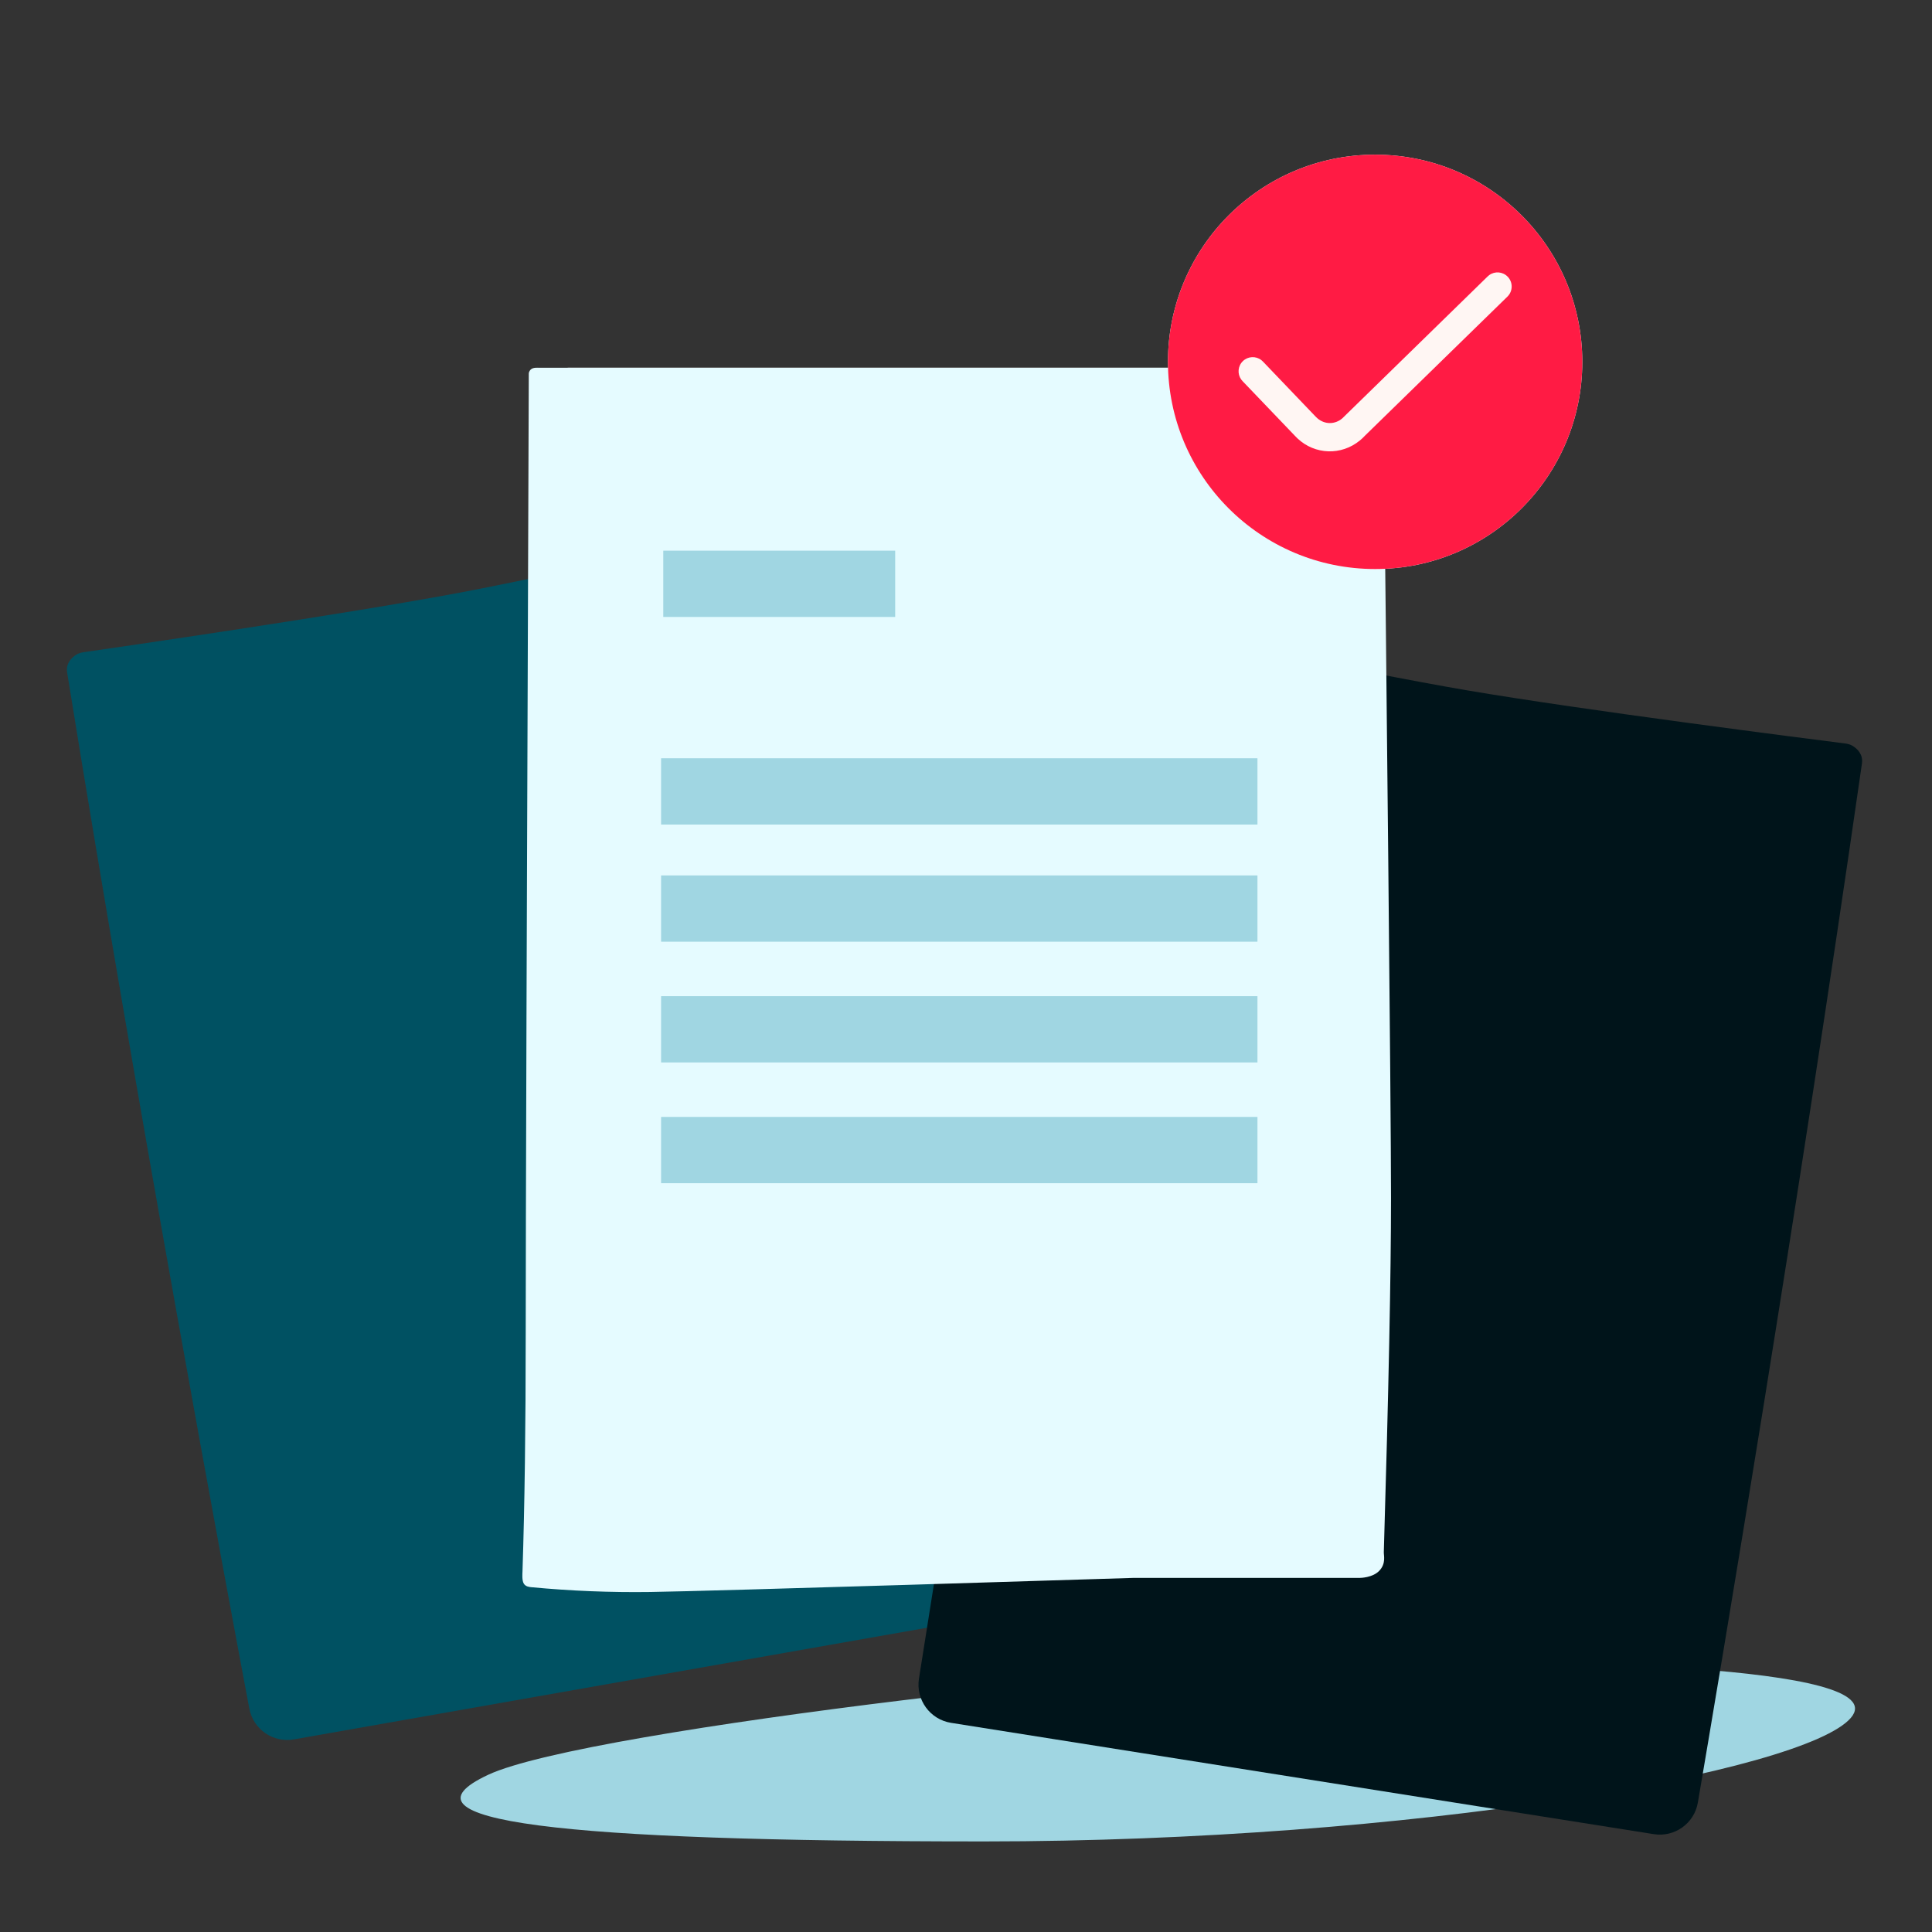
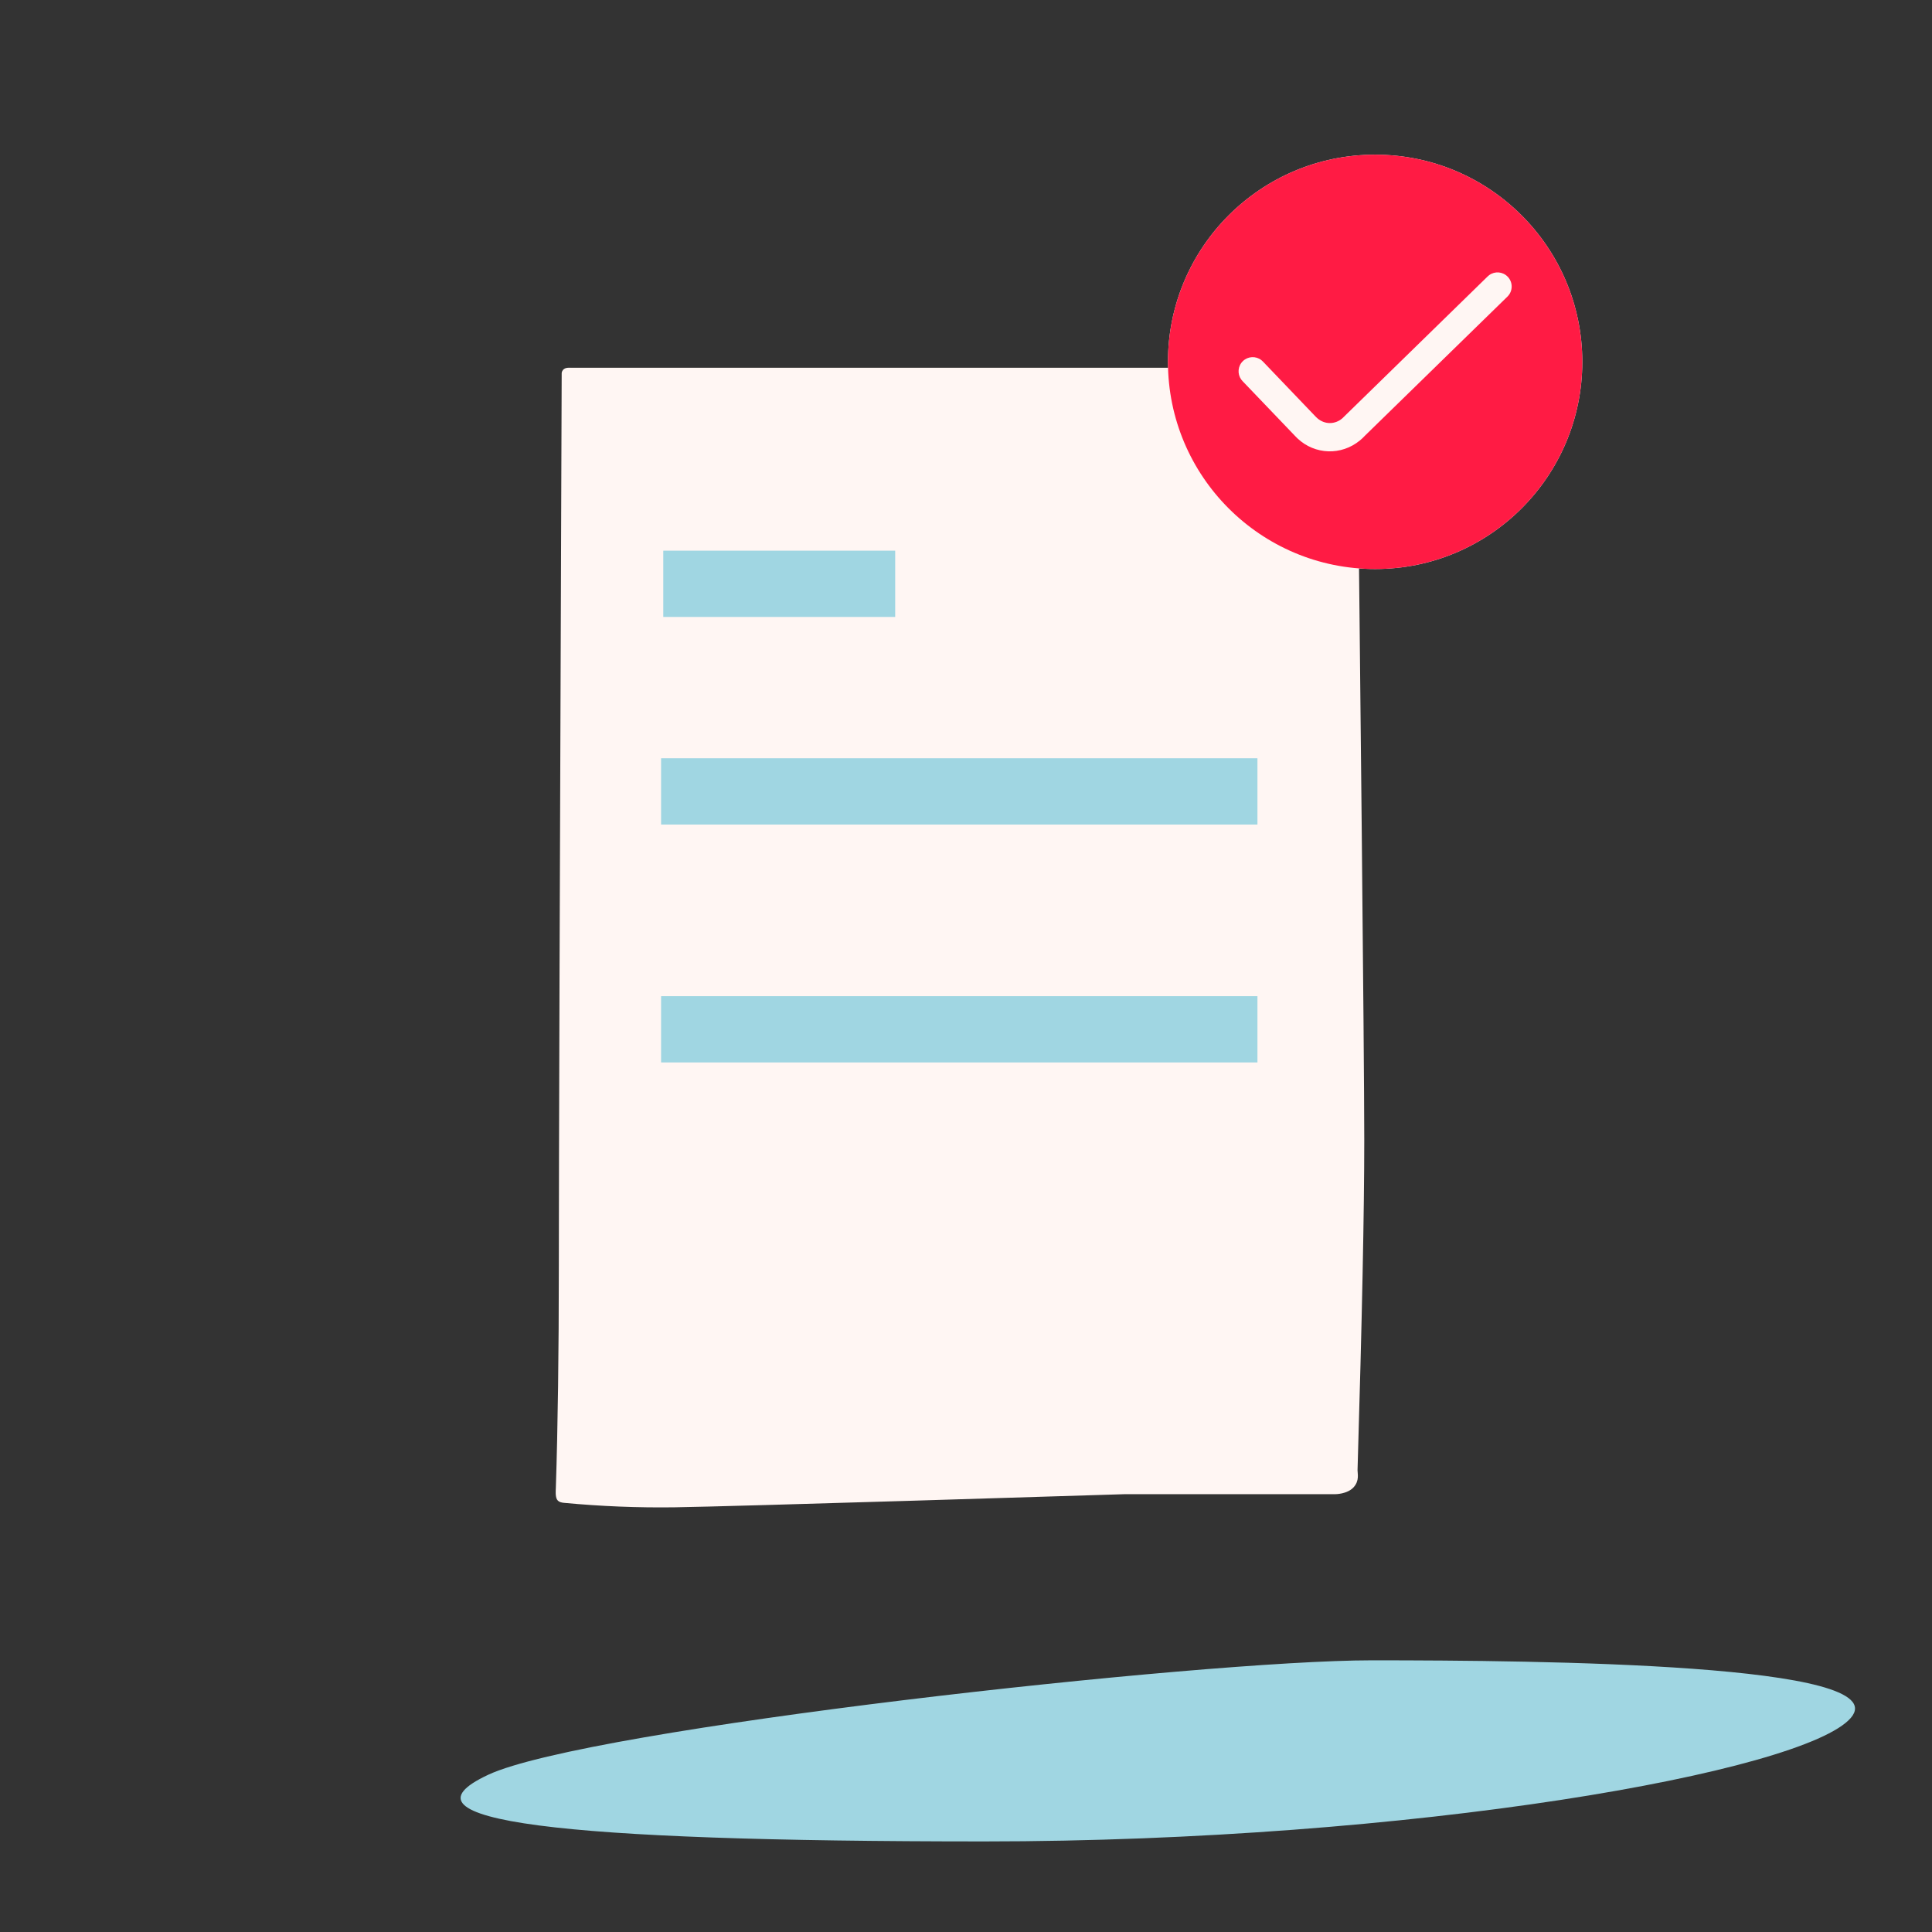
<svg xmlns="http://www.w3.org/2000/svg" width="100" height="100" viewBox="0 0 100 100" fill="none">
  <rect x="0" y="0" width="100" height="100" fill="#333333" stroke="none" />
  <path fill-rule="evenodd" clip-rule="evenodd" d="M25.269 91.862C30.392 89.467 62.208 85.938 71 85.938C79.792 85.938 98.219 86.11 95.798 88.918C93.378 91.726 73.057 95.312 50.941 95.312C28.826 95.312 20.146 94.256 25.269 91.862Z" fill="#A0D6E2" />
-   <path fill-rule="evenodd" clip-rule="evenodd" d="M3.94 33.891C4.066 33.809 4.206 33.776 4.354 33.754C6.085 33.505 17.825 31.803 23.879 30.66C29.549 29.59 40.054 27.155 42.763 26.522C43.16 26.43 43.568 26.587 43.805 26.919C43.9 27.052 43.96 27.202 43.982 27.363C44.172 28.744 45.161 35.858 46.52 43.986C48.03 53.023 51.245 70.79 51.263 70.886C51.263 70.889 51.263 70.888 51.264 70.891L53.102 81.319C53.294 82.406 52.568 83.444 51.48 83.635L41.737 85.353L15.214 90.03C14.137 90.22 13.108 89.511 12.905 88.436C11.63 81.677 7.263 58.261 3.475 34.808C3.397 34.327 3.717 34.033 3.94 33.891Z" fill="#005162" />
-   <path fill-rule="evenodd" clip-rule="evenodd" d="M95.893 38.607C95.765 38.529 95.625 38.497 95.476 38.478C93.741 38.259 81.973 36.763 75.9 35.726C70.212 34.754 59.666 32.503 56.947 31.918C56.548 31.832 56.143 31.997 55.912 32.333C55.82 32.468 55.762 32.618 55.743 32.78C55.577 34.164 54.712 41.294 53.496 49.444C52.143 58.507 49.238 76.327 49.223 76.423C49.222 76.426 49.222 76.425 49.222 76.428L47.565 86.886C47.393 87.977 48.137 89.002 49.228 89.174L58.999 90.722L85.6 94.935C86.68 95.106 87.697 94.379 87.881 93.301C89.038 86.521 92.996 63.032 96.374 39.517C96.443 39.034 96.118 38.746 95.893 38.607Z" fill="#00141A" />
  <path fill-rule="evenodd" clip-rule="evenodd" d="M29.194 19.1C29.31 19.016 29.47 19.035 29.613 19.035H66.274C68.465 19.035 70.249 20.785 70.273 22.977C70.374 32.154 70.614 54.509 70.614 59.027C70.614 62.648 70.498 68.339 70.266 76.1C70.262 76.259 70.38 76.642 70.054 76.99C69.728 77.338 69.121 77.338 69.121 77.338H58.295C58.253 77.338 58.212 77.338 58.171 77.34C56.949 77.378 37.904 77.977 34.916 78.018C33.009 78.044 31.101 77.967 29.194 77.787C29.12 77.779 28.916 77.765 28.828 77.609C28.739 77.449 28.765 77.146 28.77 77.023C28.873 73.858 28.925 70.024 28.925 65.524C28.925 60.694 28.974 45.291 29.073 19.316C29.073 19.274 29.096 19.17 29.194 19.1Z" fill="#FFF6F3" />
-   <path fill-rule="evenodd" clip-rule="evenodd" d="M27.5 19.104C27.625 19.015 27.797 19.035 27.951 19.035H67.336C69.691 19.035 71.606 20.916 71.632 23.27C71.741 33.129 71.999 57.145 71.999 61.999C71.999 65.889 71.875 72.003 71.626 80.341C71.62 80.512 71.748 80.923 71.397 81.297C71.047 81.671 70.395 81.671 70.395 81.671H58.764C58.719 81.671 58.676 81.672 58.631 81.673C57.319 81.714 36.857 82.357 33.648 82.401C31.599 82.429 29.549 82.347 27.5 82.153C27.421 82.145 27.202 82.13 27.108 81.962C27.011 81.79 27.04 81.465 27.044 81.333C27.156 77.932 27.211 73.814 27.211 68.979C27.211 63.79 27.264 47.243 27.37 19.337C27.37 19.292 27.396 19.18 27.5 19.104Z" fill="#E5FBFF" />
  <path fill-rule="evenodd" clip-rule="evenodd" d="M34.218 54.992H65.085V51.562H34.218V54.992Z" fill="#A0D6E2" />
-   <path fill-rule="evenodd" clip-rule="evenodd" d="M34.218 61.242H65.085V57.812H34.218V61.242Z" fill="#A0D6E2" />
-   <path fill-rule="evenodd" clip-rule="evenodd" d="M34.218 48.742H65.085V45.312H34.218V48.742Z" fill="#A0D6E2" />
+   <path fill-rule="evenodd" clip-rule="evenodd" d="M34.218 48.742H65.085V45.312V48.742Z" fill="#A0D6E2" />
  <path fill-rule="evenodd" clip-rule="evenodd" d="M34.218 42.678H65.085V39.248H34.218V42.678Z" fill="#A0D6E2" />
  <path fill-rule="evenodd" clip-rule="evenodd" d="M34.331 31.933H46.335V28.503H34.331V31.933Z" fill="#A0D6E2" />
  <path d="M71.176 29.453C77.099 29.453 81.9 24.652 81.9 18.73C81.9 12.807 77.099 8.006 71.176 8.006C65.254 8.006 60.453 12.807 60.453 18.73C60.453 24.652 65.254 29.453 71.176 29.453Z" fill="#FFF6F3" />
  <path fill-rule="evenodd" clip-rule="evenodd" d="M71.176 8.006C77.099 8.006 81.9 12.807 81.9 18.73C81.9 24.652 77.099 29.453 71.176 29.453C65.254 29.453 60.453 24.652 60.453 18.73C60.453 12.807 65.254 8.006 71.176 8.006ZM78.036 14.32C77.779 14.057 77.374 14.028 77.085 14.237L77.002 14.307L69.48 21.651C69.098 21.98 68.57 21.98 68.188 21.651L68.095 21.562L65.368 18.712L65.287 18.639C65.006 18.42 64.599 18.435 64.334 18.689C64.069 18.943 64.036 19.348 64.242 19.639L64.311 19.723L67.031 22.564L67.157 22.692C68.064 23.546 69.429 23.584 70.384 22.801L70.518 22.684L70.66 22.541L78.023 15.354C78.312 15.072 78.318 14.609 78.036 14.32Z" fill="#FF1B44" />
</svg>